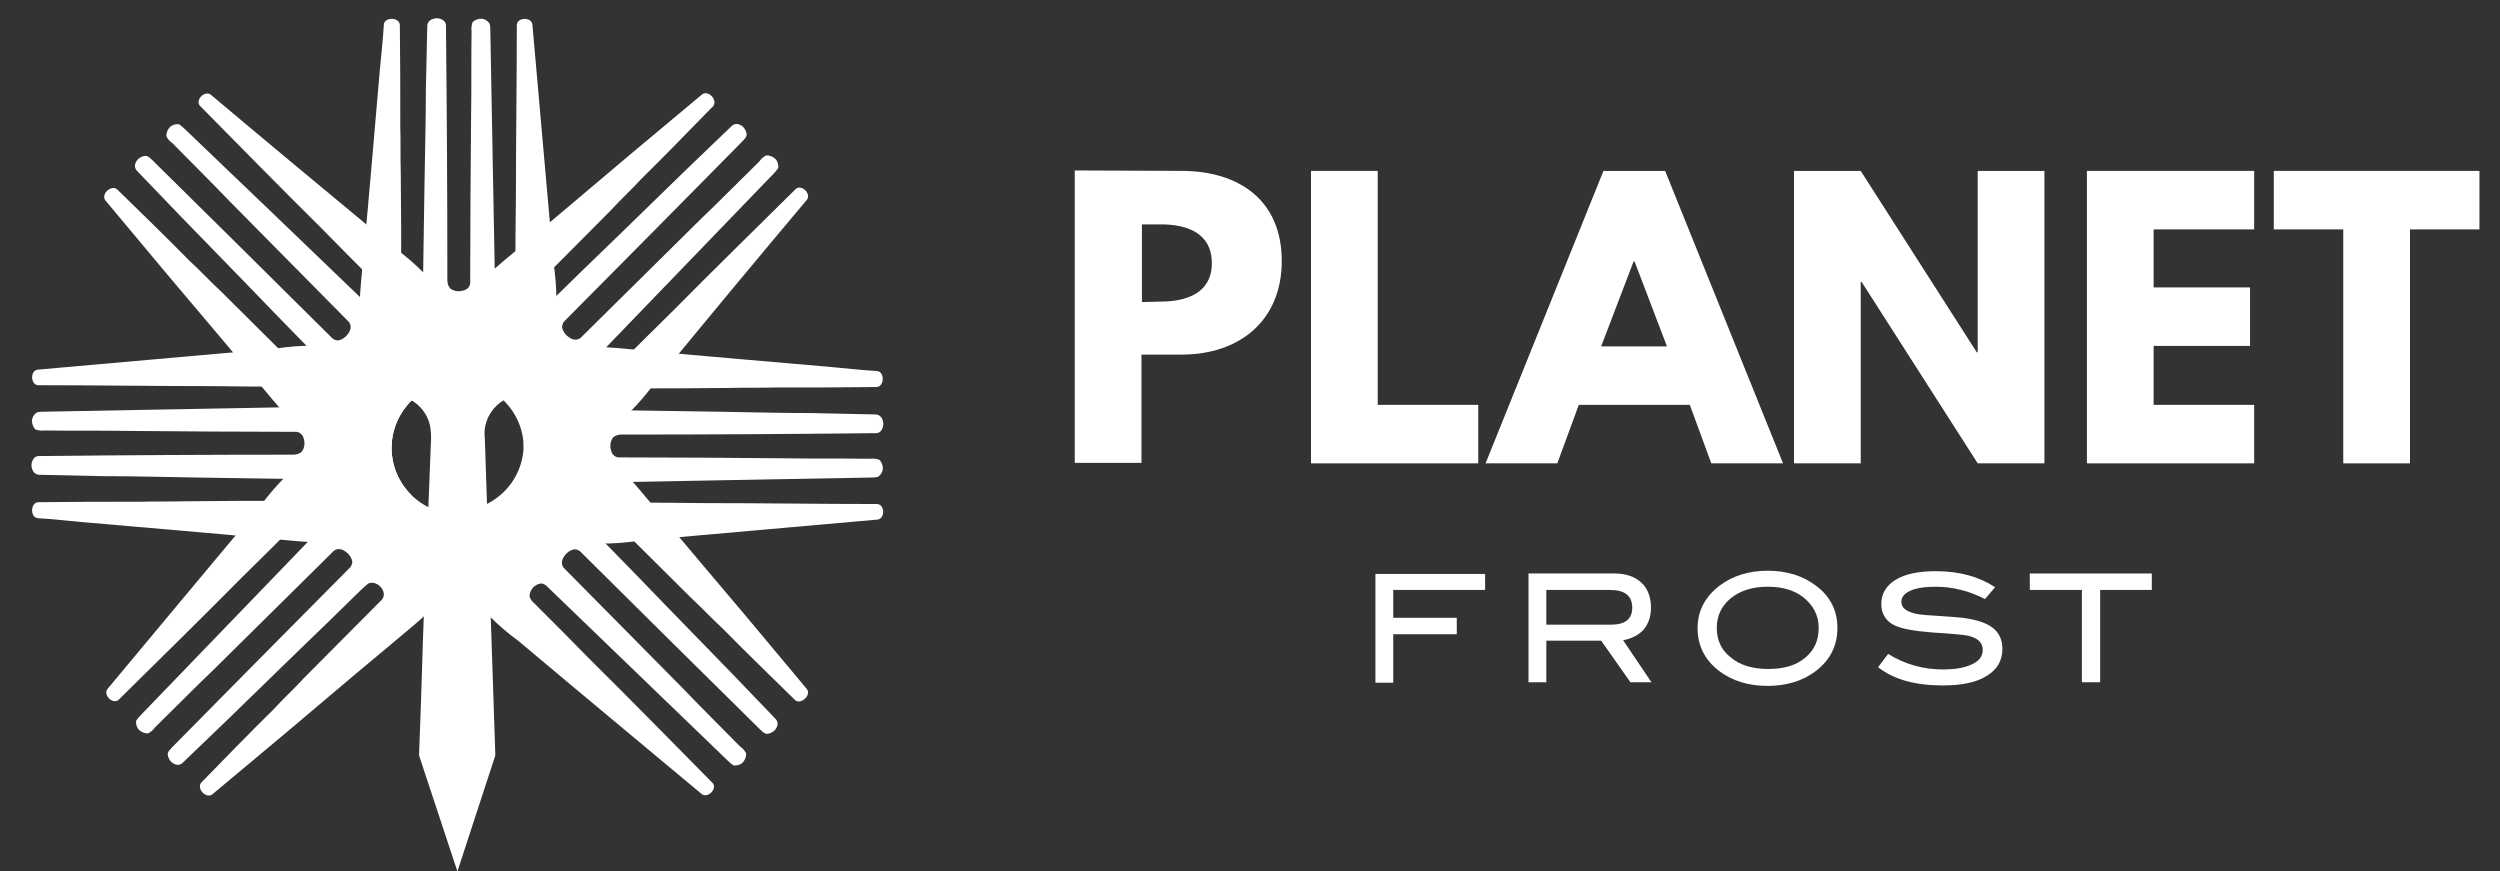
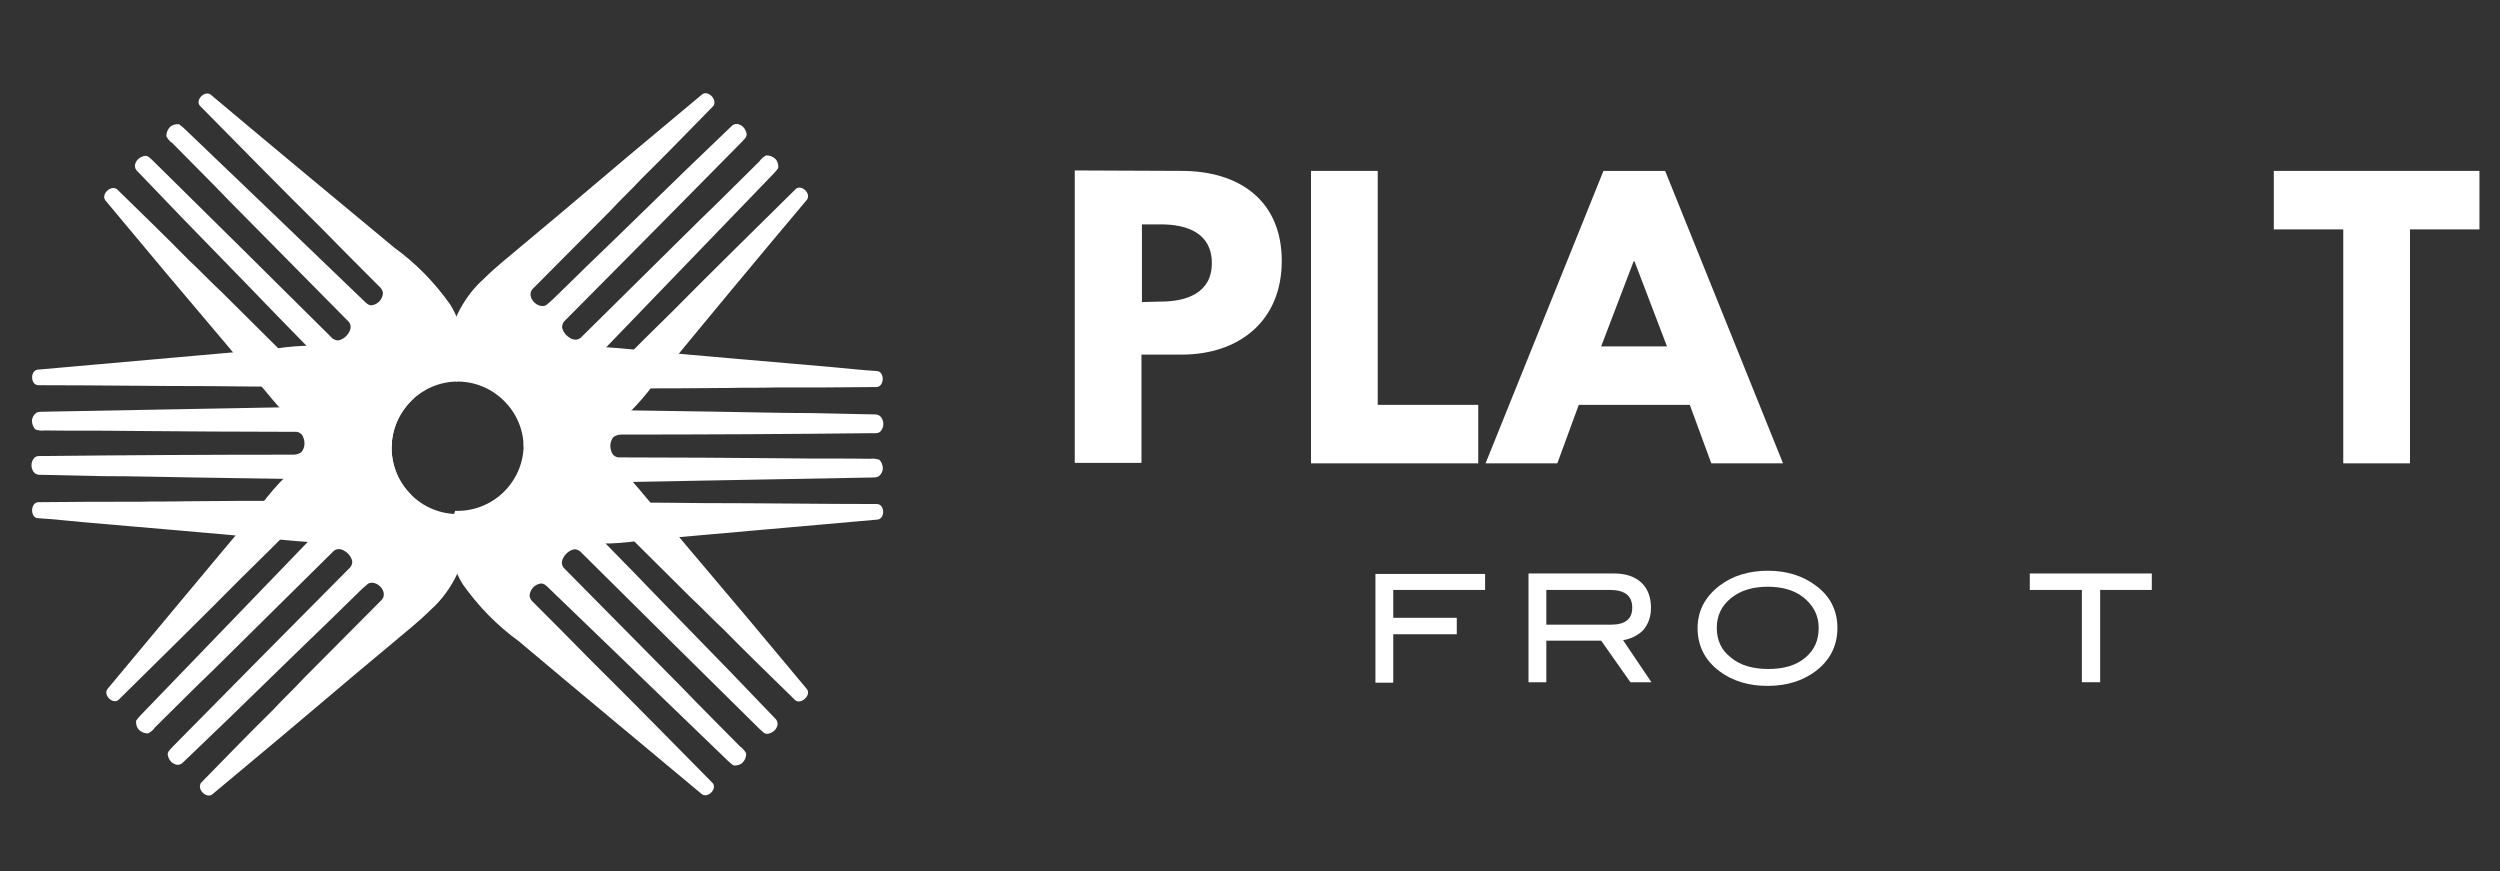
<svg xmlns="http://www.w3.org/2000/svg" version="1.1" id="Capa_1" x="0px" y="0px" viewBox="0 0 547.1 190.7" style="enable-background:new 0 0 547.1 190.7;" xml:space="preserve">
  <rect x="0" y="0" width="547.1" height="190.7" fill="#333333" stroke="none" />
  <style type="text/css">
	.st0{fill:#FFFFFF;}
</style>
  <path class="st0" d="M174,41.5c-8.9,8.8-17.9,17.6-26.7,26.5c-4.2,4.1-8.4,8.3-12.6,12.5c-0.4,0.5-1,0.9-1.6,0.9  c-1.3-0.1-2.4-1.1-2.6-2.4c-0.1-0.7,0.5-1.3,1-1.8c12.6-13.1,25.2-26.1,37.8-39.2c0.4-0.4,0.7-0.8,1-1.2c0.1-0.7-0.1-1.5-0.6-2  s-1.2-0.8-2-0.8c-0.6,0.3-1.1,0.7-1.5,1.3c-4.3,4.2-8.5,8.5-12.8,12.6c-8.7,8.6-17.4,17.2-26.1,25.8c-0.6,0.7-1.5,0.8-2.3,0.4  c-1-0.5-1.8-1.4-2-2.5c0-0.6,0.3-1.2,0.8-1.6c12.9-13,25.8-26,38.6-39c0.4-0.5,1-0.9,1-1.6c-0.1-0.9-0.7-1.8-1.5-2.1  c-0.6-0.3-1.3-0.2-1.8,0.3c-3.3,3.2-6.7,6.4-10,9.6c-4.9,4.8-9.8,9.5-14.7,14.3c-4.8,4.6-9.5,9.2-14.2,13.8c-0.5,0.5-1.1,1-1.7,1.5  c-1.9,0.9-4.5-1.9-2.9-3.6c5.7-5.7,11.3-11.4,17-17.1c2.2-2.4,4.6-4.6,6.8-7c5.3-5.2,10.5-10.6,15.7-15.9c1-1.4-1.2-3.6-2.5-2.5  c-2.6,2.2-5.3,4.4-7.9,6.6c-10.5,8.7-20.8,17.6-31.3,26.3c-2.8,2.4-5.8,4.7-8.5,7.4c-2.5,2.2-4.5,5-5.9,8c-1.7,3.6-2.1,7.7-1.1,11.6  c0.3,0.9,0.7,1.8,0.9,2.7c0,0.1,0,0.1,0,0.2c0.1,0,0.2,0,0.3,0c7.9,0,14.4,6.4,14.5,14.3c0.2,0.1,0.4,0.1,0.7,0.2  c5.2,1.7,10.9,1,15.5-1.9c4.8-3.4,9-7.5,12.4-12.2c11.1-13.5,22.2-26.9,33.4-40.2C177.6,42.3,175.2,40.1,174,41.5z" />
  <path class="st0" d="M136.3,105.5c18.1-0.3,36.3-0.7,54.4-1c0.5,0,1,0,1.5-0.2c0.6-0.4,1-1.1,1-1.8s-0.3-1.5-0.8-1.9  c-0.6-0.2-1.3-0.3-2-0.2c-6-0.1-12,0-18-0.1c-12.2-0.1-24.5-0.2-36.7-0.2c-0.9,0.1-1.7-0.5-1.9-1.3c-0.4-1-0.3-2.2,0.4-3.1  c0.5-0.4,1.1-0.6,1.8-0.6c18.3,0,36.6-0.1,54.9-0.3c0.6,0,1.3,0.1,1.8-0.4c0.6-0.7,0.8-1.7,0.4-2.6c-0.2-0.6-0.8-1.1-1.5-1.1  c-4.6-0.1-9.3-0.2-13.9-0.3c-6.8,0-13.7-0.2-20.5-0.3c-6.6-0.1-13.2-0.2-19.8-0.3c-0.8,0-1.5,0-2.3-0.2c-1.9-0.7-1.9-4.5,0.5-4.6  c8.1,0,16.1,0,24.1-0.1c3.3-0.1,6.5,0,9.8-0.1c7.5,0,14.9,0,22.4-0.1c1.7-0.2,1.7-3.4,0-3.5c-3.4-0.2-6.8-0.6-10.2-0.9  c-13.6-1.2-27.2-2.3-40.8-3.6c-3.7-0.3-7.4-0.8-11.2-0.8c-3.3-0.2-6.7,0.3-9.8,1.5c-3.8,1.4-6.9,4-9,7.4c-0.4,0.7-0.7,1.6-1.1,2.3  c3,2.7,5,6.5,5,10.9c0,4.1-1.7,7.8-4.5,10.5c0,0,0,0.1,0.1,0.1c2.5,4.9,7,8.4,12.3,9.6c5.8,1,11.6,1,17.4,0.1  c17.3-1.5,34.7-3.1,52-4.6c1.7-0.3,1.5-3.5-0.3-3.4c-12.5,0-25.1-0.2-37.6-0.2c-5.9-0.1-11.8-0.1-17.8-0.1c-0.6,0.1-1.3-0.1-1.8-0.5  c-0.8-1-0.9-2.4-0.1-3.5C134.9,105.4,135.7,105.5,136.3,105.5z" />
  <g>
    <path class="st0" d="M258.6,37.4c12.5,0,21.9,6.4,21.9,19.7c0,13.2-9.4,20.5-21.9,20.5h-8.8v23.7h-14.6v-64L258.6,37.4L258.6,37.4z    M254,66c5.7,0,11.2-1.9,11.2-8.4c0-6.6-5.4-8.5-11.2-8.5h-4.1v17L254,66L254,66z" />
    <path class="st0" d="M301.5,88.6h22v12.8h-36.6v-64h14.6V88.6z" />
    <path class="st0" d="M390.2,101.4h-15.7l-4.7-12.8h-24.3l-4.7,12.8h-15.7l25.8-64h13.5L390.2,101.4z M357.7,57.2h-0.2l-7.1,18.6   h14.4L357.7,57.2z" />
-     <path class="st0" d="M407.2,101.4h-14.6v-64h14.6l25.4,39.7h0.2V37.4h14.6v64h-14.6l-25.4-39.7h-0.2V101.4L407.2,101.4z" />
-     <path class="st0" d="M493.3,50.2h-22v12.7h21.1v12.8h-21.1v12.9h22v12.8h-36.6v-64h36.6V50.2L493.3,50.2z" />
    <path class="st0" d="M497.6,37.4h45v12.8h-15.2v51.2h-14.6V50.2h-15.2L497.6,37.4L497.6,37.4z" />
  </g>
  <g>
    <path class="st0" d="M325,129.1h-20.1v6.1h13.9v3.6h-13.9v10.6H301v-23.8h24V129.1z" />
    <path class="st0" d="M361.4,149.3h-4.6l-6.4-9.1h-12v9.1h-3.9v-23.8h18.8c2.5,0,4.5,0.7,5.9,2c1.4,1.3,2.1,3.2,2.1,5.5   c0,2-0.6,3.6-1.7,4.9c-1.1,1.1-2.6,1.9-4.4,2.2L361.4,149.3z M352.6,136.7c3,0,4.6-1.2,4.6-3.7c0-2.6-1.6-3.9-4.9-3.9h-13.9v7.6   L352.6,136.7L352.6,136.7z" />
    <path class="st0" d="M402.1,137.4c0,3.9-1.6,7.1-4.8,9.5c-2.8,2.1-6.3,3.2-10.5,3.2s-7.7-1.1-10.5-3.2c-3.2-2.4-4.8-5.6-4.8-9.4   c0-3.8,1.6-6.9,4.9-9.4c2.8-2.1,6.3-3.2,10.5-3.2c4.1,0,7.6,1.1,10.4,3.2C400.5,130.4,402.1,133.6,402.1,137.4z M398,137.4   c0-2.8-1.2-5-3.5-6.8c-2-1.5-4.6-2.2-7.6-2.2c-3.3,0-6,0.8-8.1,2.5s-3.1,3.9-3.1,6.5c0,2.7,1,4.9,3.1,6.5c2,1.7,4.8,2.5,8.2,2.5   c3.4,0,6.1-0.8,8.1-2.5S398,140.1,398,137.4z" />
-     <path class="st0" d="M434.4,131.1c-3.5-1.8-7.1-2.7-10.8-2.7c-2.4,0-4.3,0.3-5.6,0.9c-1.3,0.6-1.9,1.4-1.9,2.4   c0,1.1,0.7,1.8,2.1,2.3c1,0.4,2.6,0.6,4.8,0.7c3.3,0.2,5.5,0.4,6.5,0.5c3,0.4,5.2,1.1,6.6,2.2c1.4,1.1,2.1,2.6,2.1,4.6   c0,2.5-1.1,4.5-3.4,5.9c-2.2,1.4-5.4,2.1-9.6,2.1c-6.1,0-10.8-1.3-14.2-4l2.2-2.9c3.7,2.3,7.7,3.4,12,3.4c2.8,0,4.9-0.4,6.5-1.2   c1.5-0.7,2.2-1.8,2.2-3.1c0-1.5-1-2.5-2.9-3c-1-0.3-3.7-0.5-8.2-0.8c-3.9-0.3-6.7-0.8-8.3-1.6c-1.8-0.9-2.8-2.5-2.8-4.6   c0-2.2,1-4,3.1-5.3c2.1-1.3,5-1.9,8.9-1.9c5.1,0,9.4,1.2,12.9,3.5L434.4,131.1z" />
    <path class="st0" d="M470.9,129.1h-11.3v20.2h-4v-20.2h-11.4v-3.6h26.7L470.9,129.1L470.9,129.1z" />
  </g>
  <path class="st0" d="M176.5,150.7c-2.2-2.6-4.4-5.3-6.6-7.9c-8.7-10.5-17.6-20.8-26.3-31.3c-2.4-2.8-4.7-5.8-7.4-8.5  c-2.2-2.5-5-4.5-8-5.9c-3.6-1.7-7.7-2.1-11.6-1.1c-0.7,0.2-1.4,0.5-2,0.7c0,0.2,0,0.4,0,0.6c0,8-6.5,14.5-14.5,14.5  c-0.2,0-0.3,0-0.5,0c-0.1,0.2-0.1,0.4-0.2,0.6c-1.7,5.2-1,10.9,1.9,15.5c3.4,4.8,7.5,9,12.2,12.4c13.3,11.2,26.7,22.3,40.1,33.5  c1.4,1,3.6-1.4,2.2-2.6c-8.8-8.9-17.6-17.9-26.5-26.7c-4.1-4.2-8.3-8.4-12.5-12.6c-0.5-0.4-0.9-1-0.9-1.6c0.1-1.3,1.1-2.4,2.4-2.6  c0.7-0.1,1.3,0.5,1.8,1c13.1,12.6,26.1,25.2,39.2,37.8c0.4,0.4,0.8,0.7,1.2,1c0.7,0.1,1.5-0.1,2-0.6s0.8-1.2,0.8-2  c-0.3-0.6-0.7-1.1-1.3-1.5c-4.2-4.3-8.5-8.5-12.6-12.8c-8.6-8.7-17.2-17.4-25.8-26.1c-0.7-0.6-0.8-1.5-0.4-2.3c0.5-1,1.4-1.8,2.5-2  c0.6,0,1.2,0.3,1.6,0.8c13,12.9,26,25.8,39,38.6c0.5,0.4,0.9,1,1.6,1c0.9-0.1,1.8-0.7,2.1-1.5c0.3-0.6,0.2-1.3-0.3-1.8  c-3.2-3.3-6.4-6.7-9.6-10c-4.8-4.9-9.5-9.8-14.3-14.7c-4.6-4.8-9.2-9.5-13.8-14.2c-0.5-0.5-1-1.1-1.5-1.7c-0.9-1.9,1.9-4.5,3.6-2.9  c5.7,5.7,11.4,11.3,17.1,17c2.4,2.2,4.6,4.6,7,6.8c5.2,5.3,10.6,10.5,15.9,15.7C175.4,154.2,177.7,152,176.5,150.7z" />
  <path class="st0" d="M100.7,112.5c-0.2,0-0.3,0-0.5,0c-8,0-14.5-6.5-14.5-14.5c0-0.4,0-0.7,0.1-1.1c-0.3-0.1-0.6-0.2-0.9-0.3  c-5.2-1.7-10.9-1-15.5,1.9c-4.8,3.4-9,7.5-12.4,12.2c-11.2,13.3-22.3,26.7-33.5,40.1c-1,1.4,1.4,3.6,2.6,2.2  c8.9-8.8,17.9-17.6,26.7-26.5c4.2-4.1,8.4-8.3,12.6-12.5c0.4-0.5,1-0.9,1.6-0.9c1.3,0.1,2.4,1.1,2.6,2.4c0.1,0.7-0.5,1.3-1,1.8  c-12.6,13.1-25.2,26.1-37.8,39.2c-0.4,0.4-0.7,0.8-1,1.2c-0.1,0.7,0.1,1.5,0.6,2s1.2,0.8,2,0.8c0.6-0.3,1.1-0.7,1.5-1.3  c4.3-4.2,8.5-8.5,12.8-12.6c8.7-8.6,17.4-17.2,26.1-25.8c0.6-0.7,1.5-0.8,2.3-0.4c1,0.5,1.8,1.4,2,2.5c0,0.6-0.3,1.2-0.8,1.6  c-12.9,13-25.8,26-38.6,39c-0.4,0.5-1,0.9-1,1.6c0.1,0.9,0.7,1.8,1.5,2.1c0.6,0.3,1.3,0.2,1.8-0.3c3.3-3.2,6.7-6.4,10-9.6  c4.9-4.8,9.8-9.5,14.7-14.3c4.8-4.6,9.5-9.2,14.2-13.8c0.5-0.5,1.1-1,1.7-1.5c1.9-0.9,4.5,1.9,2.9,3.6c-5.7,5.7-11.3,11.4-17,17.1  c-2.2,2.4-4.6,4.6-6.8,7c-5.3,5.2-10.5,10.6-15.7,15.9c-1,1.4,1.2,3.6,2.5,2.5c2.6-2.2,5.3-4.4,7.9-6.6  c10.5-8.7,20.8-17.6,31.3-26.3c2.8-2.4,5.8-4.7,8.5-7.4c2.5-2.2,4.5-5,5.9-8c1.7-3.6,2.1-7.7,1.1-11.6  C101,113.4,100.8,112.9,100.7,112.5z" />
  <path class="st0" d="M85.7,98c0-4.3,1.9-8.1,4.8-10.8c-0.2-0.4-0.5-0.8-0.6-1.2c-2.5-4.9-7-8.4-12.3-9.6c-5.8-1-11.6-1-17.4-0.1  c-17.3,1.5-34.7,3.1-52,4.6c-1.7,0.3-1.5,3.5,0.3,3.4c12.5,0,25.1,0.2,37.6,0.2c5.9,0.1,11.8,0.1,17.8,0.1c0.6-0.1,1.3,0.1,1.8,0.5  c0.8,1,0.9,2.4,0.1,3.5c-0.5,0.6-1.3,0.5-1.9,0.5c-18.1,0.3-36.3,0.7-54.4,1c-0.5,0-1,0-1.5,0.2c-0.6,0.4-1,1.1-1,1.8  s0.3,1.5,0.8,1.9c0.6,0.2,1.3,0.3,2,0.2c6,0.1,12,0,18,0.1c12.2,0.1,24.5,0.2,36.7,0.2c0.9-0.1,1.7,0.5,1.9,1.3  c0.4,1,0.3,2.2-0.4,3.1c-0.5,0.4-1.1,0.6-1.8,0.6c-18.3,0-36.6,0.1-54.9,0.3c-0.6,0-1.3-0.1-1.8,0.4c-0.6,0.7-0.8,1.7-0.4,2.6  c0.2,0.6,0.8,1.1,1.5,1.1c4.6,0.1,9.3,0.2,13.9,0.3c6.8,0,13.7,0.2,20.5,0.3c6.6,0.1,13.2,0.2,19.8,0.3c0.8,0,1.5,0,2.3,0.2  c1.9,0.7,1.9,4.5-0.5,4.6c-8.1,0-16.1,0-24.1,0.1c-3.3,0.1-6.5,0-9.8,0.1c-7.5,0-14.9,0-22.4,0.1c-1.7,0.2-1.7,3.4,0,3.5  c3.4,0.2,6.8,0.6,10.2,0.9c13.6,1.2,27.2,2.3,40.8,3.6c3.7,0.3,7.4,0.8,11.2,0.8c3.3,0.2,6.7-0.3,9.8-1.5c3.8-1.4,6.9-4,9-7.4  c0.3-0.5,0.5-1,0.7-1.5C87.3,105.7,85.7,102,85.7,98z" />
  <path class="st0" d="M85.7,97.7c0.2-7.8,6.5-14.1,14.3-14.2c0.1-0.5,0.2-1,0.4-1.4c1.7-5.2,1-10.9-1.9-15.5  c-3.4-4.8-7.5-9-12.2-12.4C72.8,43,59.4,31.9,46.1,20.7c-1.4-1-3.6,1.4-2.2,2.6c8.8,8.9,17.6,17.9,26.5,26.7  c4.1,4.2,8.3,8.4,12.5,12.6c0.5,0.4,0.9,1,0.9,1.6c-0.1,1.3-1.1,2.4-2.4,2.6c-0.7,0.1-1.3-0.5-1.8-1c-13-12.5-26.1-25.1-39.2-37.6  c-0.4-0.4-0.8-0.7-1.2-1c-0.7-0.1-1.5,0.1-2,0.6s-0.8,1.2-0.8,2c0.3,0.6,0.7,1.1,1.3,1.5c4.2,4.3,8.5,8.5,12.6,12.8  c8.6,8.7,17.2,17.4,25.8,26.1c0.7,0.6,0.8,1.5,0.4,2.3c-0.5,1-1.4,1.8-2.5,2c-0.6,0-1.2-0.3-1.6-0.8c-13-12.9-26-25.8-39-38.6  c-0.5-0.4-0.9-1-1.6-1c-0.9,0.1-1.8,0.7-2.1,1.5c-0.3,0.6-0.2,1.3,0.3,1.8c3.2,3.3,6.4,6.7,9.6,10c4.8,4.9,9.5,9.8,14.3,14.7  c4.6,4.8,9.2,9.5,13.8,14.2c0.5,0.5,1,1.1,1.5,1.7c0.9,1.9-1.9,4.5-3.6,2.9c-5.7-5.7-11.4-11.3-17.1-17c-2.4-2.2-4.6-4.6-7-6.8  c-5.2-5.3-10.6-10.5-15.9-15.7c-1.4-1-3.6,1.2-2.5,2.5c2.2,2.6,4.4,5.3,6.6,7.9C38.4,62.3,47.3,72.6,56,83.1  c2.4,2.8,4.7,5.8,7.4,8.5c2.2,2.5,5,4.5,8,5.9c3.6,1.7,7.7,2.1,11.6,1.1C83.9,98.3,84.8,97.9,85.7,97.7L85.7,97.7z" />
-   <path class="st0" d="M108.4,165.3c-0.8-23.1-1.5-46.2-2.3-69.3c-0.1-0.9-0.1-1.9,0.1-2.8c0.6-2.8,2.5-5.1,5.2-6.2  c4.9-2.5,8.4-7,9.6-12.3c1-5.8,1-11.6,0.1-17.4l0,0c-1.5-17.3-3.1-34.7-4.6-52c-0.3-1.7-3.5-1.5-3.4,0.3c0,12.5-0.2,25.1-0.2,37.6  c-0.1,5.9-0.1,11.8-0.1,17.8c0.1,0.6-0.1,1.3-0.5,1.8c-1,0.8-2.4,0.9-3.5,0.1c-0.6-0.5-0.5-1.3-0.5-1.9c-0.3-18.1-0.7-36.3-1-54.4  l0,0c0-0.5,0-1-0.2-1.5c-0.4-0.6-1.1-1-1.8-1s-1.5,0.3-1.9,0.8c-0.2,0.6-0.3,1.3-0.2,2c-0.1,6,0,12-0.1,18  c-0.1,12.2-0.2,24.5-0.2,36.7c0.1,0.9-0.5,1.7-1.3,1.9c-1,0.4-2.2,0.3-3.1-0.4c-0.4-0.5-0.6-1.1-0.6-1.8c0-18.3-0.1-36.6-0.3-54.9  c0-0.6,0.1-1.3-0.4-1.8l0,0c-0.7-0.6-1.7-0.8-2.6-0.4C94,4.4,93.5,5,93.5,5.7c-0.1,4.6-0.2,9.3-0.3,13.9c0,6.8-0.2,13.7-0.3,20.5  c-0.1,6.6-0.2,13.2-0.3,19.8l0,0c0,0.8,0,1.5-0.2,2.3c-0.7,1.9-4.5,1.9-4.6-0.5c0-8.1,0-16.1-0.1-24.1c-0.1-3.3,0-6.5-0.1-9.8  c0-7.5,0-14.9-0.1-22.4c-0.2-1.7-3.4-1.7-3.5,0c-0.2,3.4-0.6,6.8-0.9,10.2c-1.2,13.6-2.3,27.2-3.6,40.8c-0.3,3.7-0.8,7.4-0.8,11.2  l0,0c-0.2,3.3,0.3,6.7,1.5,9.8c1.4,3.8,4,6.9,7.4,9c0.8,0.5,1.8,0.8,2.6,1.3c2,1.2,3.4,3.2,3.9,5.4c0.2,1.2,0.3,2.5,0.2,3.7  c-0.4,10.4-0.8,20.8-1.3,31.2c-0.8,20.6-0.5,16.7-1.3,37.3l8.4,25.4L108.4,165.3z" />
</svg>